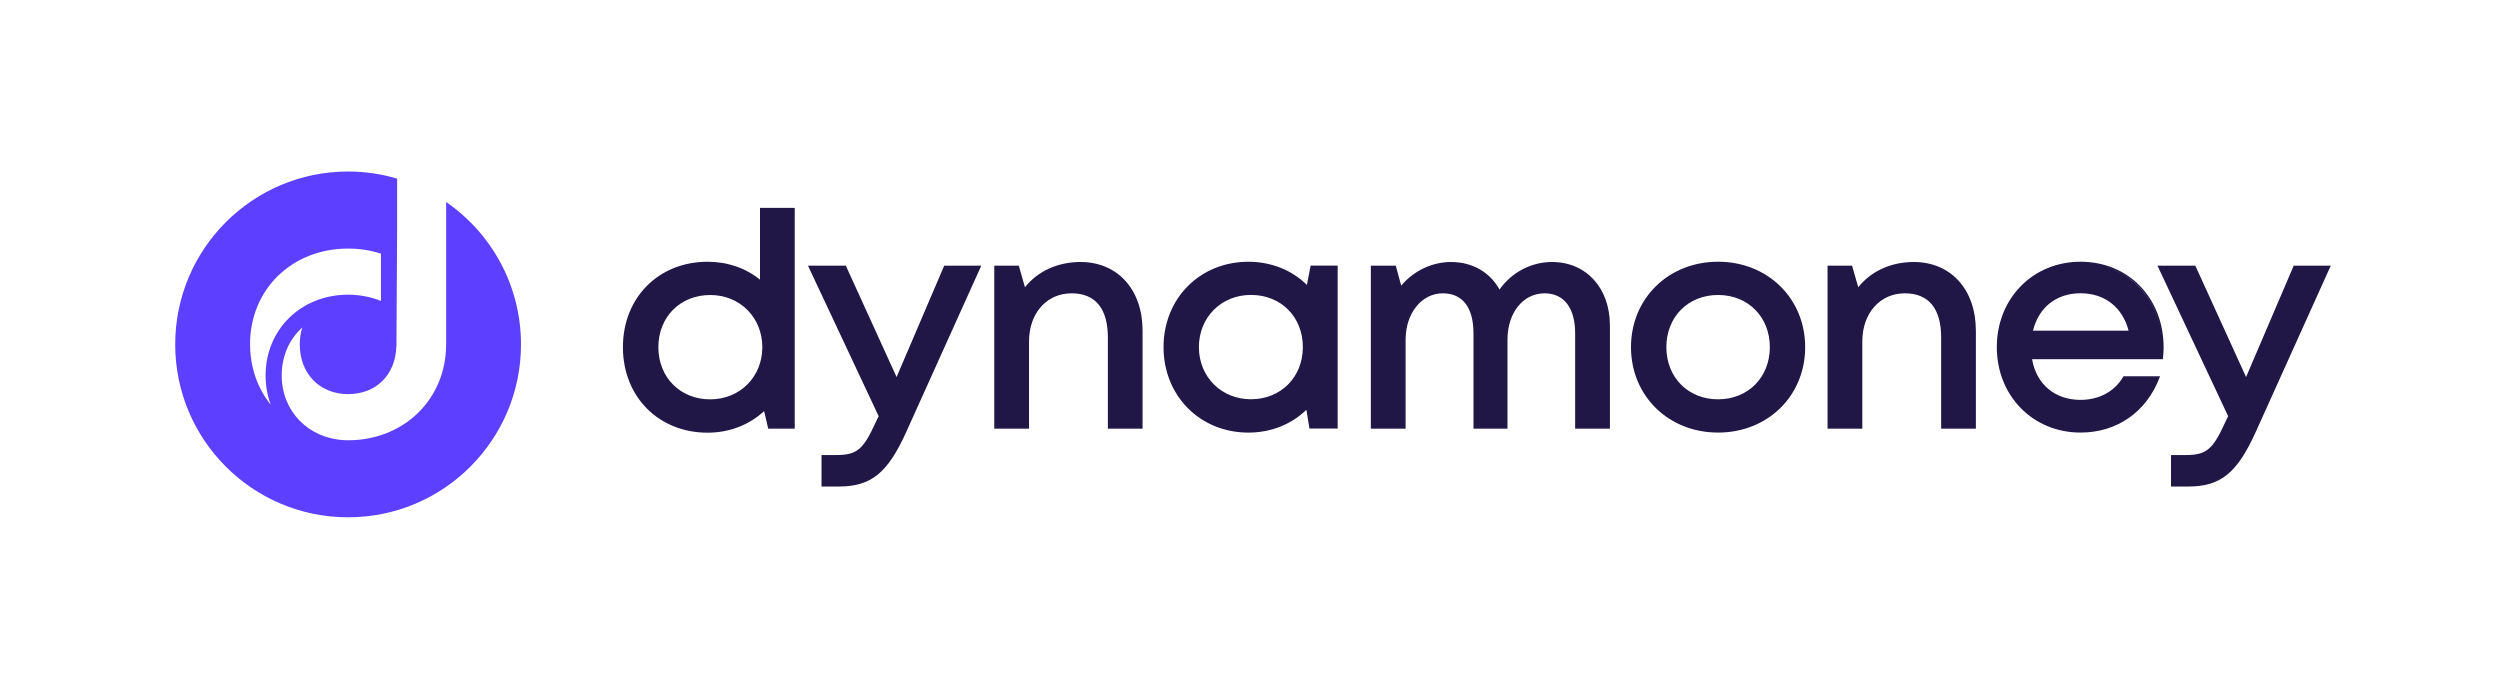
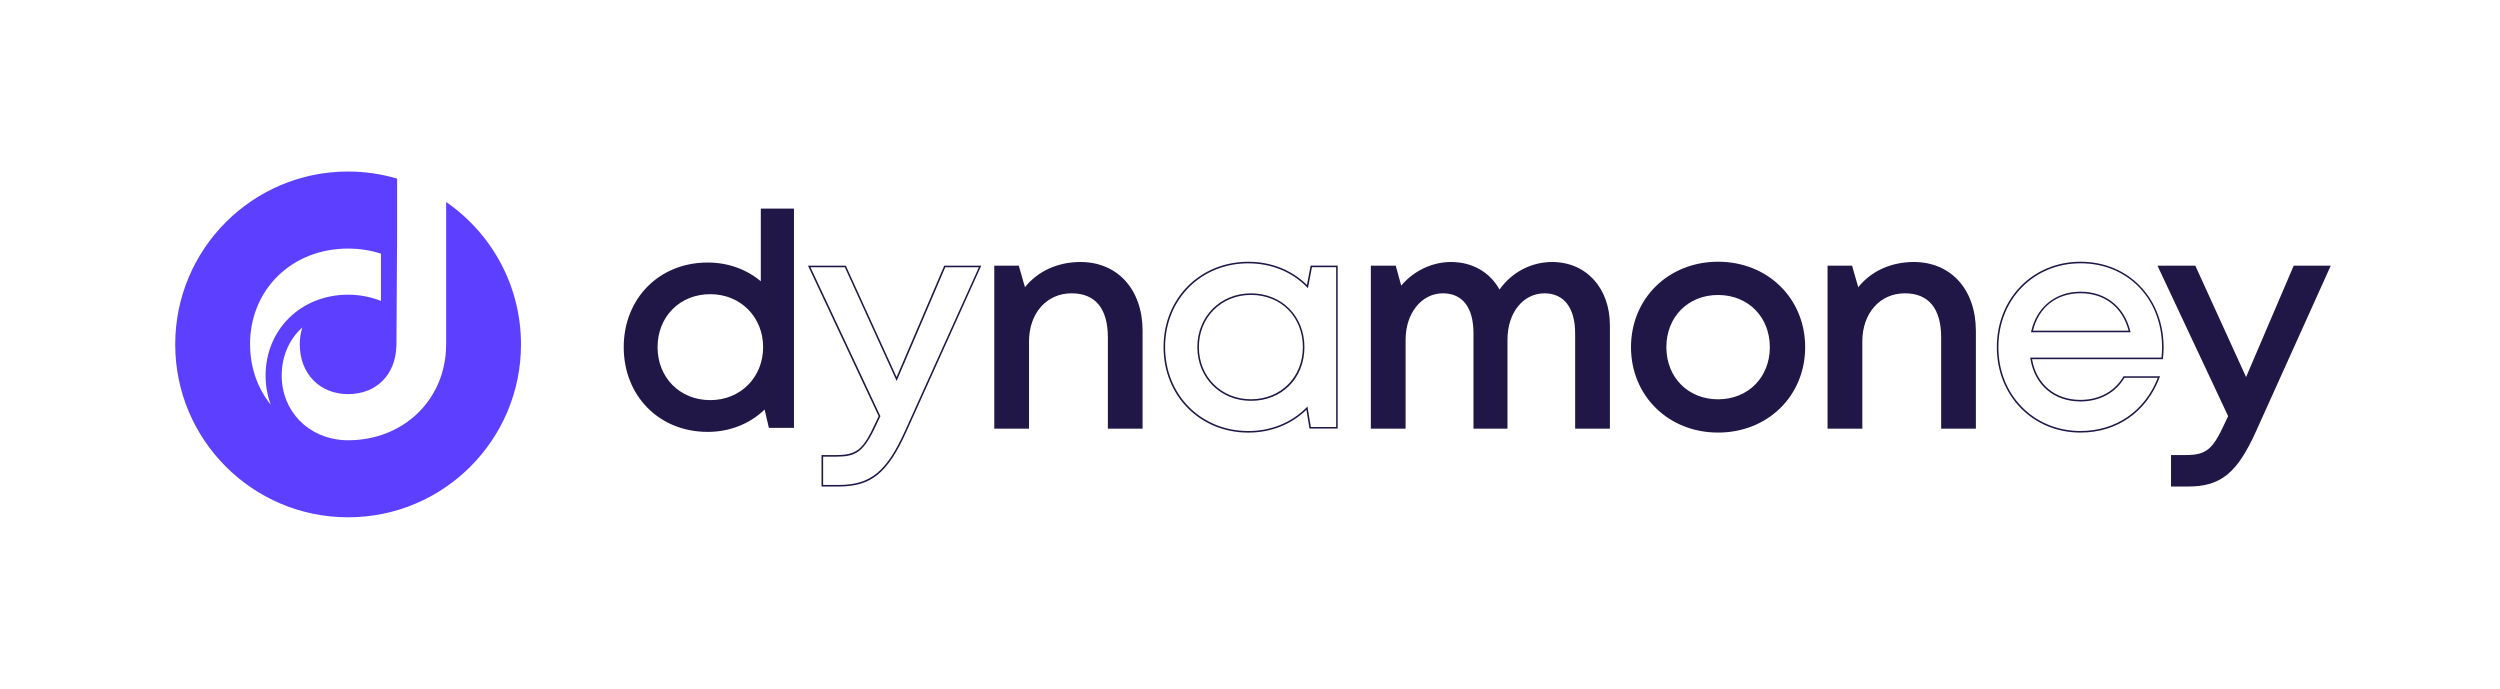
<svg xmlns="http://www.w3.org/2000/svg" viewBox="0 0 842 232">
  <g id="Layer_1">
    <g>
      <g>
        <path d="M267.41,70.26v73.85h-8.45l-1.44-6.17c-4.89,4.71-11.57,7.52-19.19,7.52-16.44,0-28.26-12.24-28.26-28.53s11.82-28.51,28.26-28.51c6.97,0,13.16,2.33,17.91,6.32v-24.49h11.17Zm-28.2,64.5c10.25,0,17.81-7.73,17.81-17.84s-7.56-17.84-17.81-17.84-17.74,7.59-17.74,17.84,7.49,17.84,17.74,17.84h0Z" style="fill:#201747;" />
-         <path d="M238.33,145.73c-16.53,0-28.53-12.11-28.53-28.8s12-28.77,28.53-28.77c6.66,0,12.75,2.08,17.64,6.03v-24.19h11.7v74.38h-8.93l-1.38-5.92c-5.05,4.69-11.79,7.27-19.04,7.27Zm0-57.04c-16.22,0-28,11.88-28,28.24s11.77,28.27,28,28.27c7.27,0,14.03-2.64,19.01-7.45l.34-.32,1.5,6.42h7.98V70.52h-10.64v24.79l-.44-.37c-4.87-4.1-11-6.26-17.74-6.26Zm.88,46.34c-5.02,0-9.6-1.83-12.9-5.15-3.29-3.32-5.1-7.92-5.1-12.95,0-10.49,7.57-18.1,18-18.1s18.07,7.78,18.07,18.1-7.77,18.1-18.07,18.1h0Zm0-35.67c-10.12,0-17.47,7.39-17.47,17.57s7.35,17.57,17.47,17.57h0c10,0,17.54-7.56,17.54-17.57s-7.54-17.57-17.54-17.57Z" style="fill:#201747;" />
      </g>
      <g>
-         <path d="M330.08,89.74l-24.98,55.35c-6.14,13.67-11.55,18.5-22.63,18.5h-5.53v-10.07h4.66c7.19,0,9.4-2.1,13.38-10.8l1.22-2.56-23.67-50.43h12.15l17.28,37.91,16.21-37.91h11.89Z" style="fill:#201747;" />
        <path d="M282.48,163.86h-5.79v-10.6h4.93c6.88,0,9.09-1.79,13.14-10.64l1.17-2.45-23.8-50.69h12.74l.07,.15,17.03,37.36,16.04-37.51h12.48l-25.14,55.72c-6.35,14.12-11.9,18.66-22.87,18.66Zm-5.26-.53h5.26c10.71,0,16.15-4.46,22.39-18.35l24.81-54.97h-11.31l-16.38,38.3-17.45-38.3h-11.57l23.55,50.16-1.27,2.68c-4.35,9.51-6.95,10.95-13.62,10.95h-4.4v9.54Z" style="fill:#201747;" />
      </g>
      <g>
        <path d="M363.93,88.51c12.71,0,20.65,9.48,20.65,22.86v32.73h-11.17v-30.46c0-9.87-4.3-15.12-12.47-15.12s-14.6,6.87-14.6,16.47v29.11h-11.18v-54.36h7.79l2.17,7.59c4.11-5.48,10.83-8.82,18.81-8.82h0Z" style="fill:#201747;" />
        <path d="M384.84,144.37h-11.71v-30.73c0-9.72-4.22-14.85-12.21-14.85-8.44,0-14.34,6.67-14.34,16.21v29.37h-11.71v-54.89h8.26l2.08,7.27c4.28-5.42,11.06-8.51,18.7-8.51h0c12.51,0,20.91,9.3,20.91,23.13v33Zm-11.17-.53h10.64v-32.47c0-13.52-8.19-22.6-20.38-22.6h0c-7.66,0-14.44,3.18-18.6,8.72l-.32,.43-2.26-7.91h-7.33v53.83h10.64v-28.84c0-9.7,6.25-16.74,14.87-16.74s12.74,5.32,12.74,15.38v30.2Z" style="fill:#201747;" />
      </g>
      <g>
-         <path d="M450.27,89.72v54.36h-9.01l-1.09-6.61c-4.92,4.98-11.79,7.96-19.71,7.96-16.19,0-28.3-12.24-28.3-28.53s12.11-28.48,28.3-28.48c8.01,0,14.95,3.03,19.88,8.09l1.31-6.8h8.62Zm-11.2,27.18c0-10.25-7.49-17.84-17.74-17.84s-17.81,7.66-17.81,17.84,7.56,17.84,17.81,17.84,17.74-7.59,17.74-17.84Z" style="fill:#201747;" />
        <path d="M420.45,145.7c-16.29,0-28.57-12.38-28.57-28.8s12.28-28.74,28.57-28.74c7.63,0,14.61,2.77,19.72,7.81l1.25-6.52h9.11v54.89h-9.5l-1.04-6.32c-5.1,4.96-12.01,7.68-19.54,7.68Zm0-57.01c-15.98,0-28.04,12.13-28.04,28.21s12.05,28.27,28.04,28.27c7.56,0,14.5-2.8,19.53-7.88l.37-.37,1.14,6.9h8.52v-53.83h-8.14s-1.36,7.08-1.36,7.08l-.35-.36c-5.03-5.17-12.03-8.01-19.69-8.01Zm.88,46.31c-10.3,0-18.07-7.78-18.07-18.1s7.77-18.1,18.07-18.1,18,7.61,18,18.1-7.57,18.1-18,18.1Zm0-35.67c-10,0-17.54,7.55-17.54,17.57s7.54,17.57,17.54,17.57,17.47-7.39,17.47-17.57-7.35-17.57-17.47-17.57Z" style="fill:#201747;" />
      </g>
      <g>
        <path d="M522.76,88.51c11.46,0,19.2,8.72,19.2,21.03v34.57h-11.17v-31.83c0-8.75-3.81-13.75-10.57-13.75-7.2,0-12.75,6.59-12.75,15.85v29.73h-10.92v-31.83c0-8.75-3.78-13.75-10.59-13.75-7.23,0-12.81,6.59-12.81,15.85v29.73h-11.17v-54.36h7.92l1.92,7.02c4.08-5.1,10.28-8.26,16.89-8.26,7.37,0,13.21,3.62,16.31,9.52,3.96-5.85,10.57-9.52,17.74-9.52h0Z" style="fill:#201747;" />
        <path d="M542.22,144.37h-11.71v-32.09c0-8.57-3.76-13.49-10.31-13.49-7.23,0-12.48,6.56-12.48,15.59v29.99h-11.45v-32.09c0-8.7-3.67-13.49-10.32-13.49-7.15,0-12.54,6.7-12.54,15.59v29.99h-11.71v-54.89h8.39l1.84,6.72c4.19-4.99,10.42-7.96,16.77-7.96,7.13,0,13.06,3.37,16.34,9.28,4.1-5.82,10.69-9.28,17.71-9.28h0c11.46,0,19.46,8.76,19.46,21.29v34.84Zm-11.17-.53h10.64v-34.31c0-12.22-7.79-20.76-18.93-20.76-6.99,0-13.54,3.51-17.52,9.4l-.25,.37-.21-.39c-3.13-5.96-8.99-9.38-16.07-9.38-6.36,0-12.59,3.05-16.68,8.16l-.33,.41-2-7.33h-7.45v53.83h10.64v-29.46c0-9.19,5.62-16.12,13.07-16.12,6.9,0,10.85,5.11,10.85,14.02v31.56h10.39v-29.46c0-9.19,5.59-16.12,13.01-16.12,6.89,0,10.84,5.11,10.84,14.02v31.56Z" style="fill:#201747;" />
      </g>
      <g>
        <path d="M578.65,145.43c-16.63,0-29.07-12.17-29.07-28.5s12.44-28.51,29.07-28.51,29.07,12.14,29.07,28.51-12.47,28.51-29.07,28.51h0Zm17.69-28.51c0-10.41-7.4-17.84-17.69-17.84s-17.69,7.43-17.69,17.84,7.4,17.83,17.69,17.83,17.69-7.43,17.69-17.83Z" style="fill:#201747;" />
        <path d="M578.65,145.69h0c-16.72,0-29.33-12.37-29.33-28.77s12.61-28.77,29.33-28.77,29.33,12.37,29.33,28.77-12.61,28.77-29.33,28.77Zm0-57.01c-7.99,0-15.3,2.85-20.58,8.01-5.3,5.18-8.22,12.36-8.22,20.23,0,16.1,12.38,28.24,28.8,28.24h0c7.96,0,15.27-2.86,20.57-8.05,5.31-5.2,8.23-12.37,8.23-20.19,0-16.1-12.38-28.24-28.8-28.24Zm0,46.34c-10.4,0-17.96-7.61-17.96-18.1s7.55-18.1,17.96-18.1,17.96,7.61,17.96,18.1-7.55,18.1-17.96,18.1Zm0-35.67c-10.1,0-17.42,7.39-17.42,17.57s7.33,17.57,17.42,17.57,17.43-7.39,17.43-17.57-7.33-17.57-17.43-17.57Z" style="fill:#201747;" />
      </g>
      <g>
        <path d="M644.58,88.51c12.71,0,20.65,9.48,20.65,22.86v32.73h-11.17v-30.46c0-9.87-4.3-15.12-12.47-15.12s-14.6,6.87-14.6,16.47v29.11h-11.18v-54.36h7.79l2.17,7.59c4.11-5.48,10.83-8.82,18.81-8.82h0Z" style="fill:#201747;" />
        <path d="M665.49,144.37h-11.71v-30.73c0-9.72-4.22-14.85-12.21-14.85-8.44,0-14.34,6.67-14.34,16.21v29.37h-11.71v-54.89h8.26l2.08,7.27c4.28-5.42,11.06-8.51,18.7-8.51h0c12.51,0,20.91,9.3,20.91,23.13v33Zm-11.17-.53h10.64v-32.47c0-13.52-8.19-22.6-20.38-22.6h0c-7.66,0-14.44,3.18-18.6,8.72l-.32,.43-2.26-7.91h-7.33v53.83h10.64v-28.84c0-9.7,6.25-16.74,14.87-16.74s12.74,5.32,12.74,15.38v30.2Z" style="fill:#201747;" />
      </g>
      <g>
-         <path d="M728.44,117.05c0,1.22-.1,2.45-.23,3.67h-44.12c1.4,8.81,7.74,14.23,16.64,14.23,6.5,0,11.75-3,14.63-7.96h11.76c-4.33,11.48-14.25,18.44-26.39,18.44-15.89,0-27.93-12.27-27.93-28.51s12.01-28.51,27.93-28.51,27.72,12.81,27.72,28.63h0Zm-44.08-5.41h32.87c-2.01-8.26-8.23-13.13-16.51-13.13s-14.53,5.07-16.36,13.13Z" style="fill:#201747;" />
        <path d="M700.73,145.69c-16.07,0-28.2-12.37-28.2-28.77s12.12-28.77,28.2-28.77,27.98,12.15,27.98,28.9v.26c-.02,1.25-.13,2.48-.23,3.43l-.03,.24h-44.05c1.47,8.46,7.7,13.7,16.33,13.7,6.27,0,11.51-2.85,14.4-7.83l.08-.13h12.3l-.14,.36c-4.39,11.65-14.35,18.61-26.64,18.61Zm0-57.01c-15.77,0-27.67,12.14-27.67,28.24s11.89,28.24,27.67,28.24c11.93,0,21.63-6.69,26.01-17.91h-11.23c-3,5.06-8.38,7.96-14.78,7.96-9.01,0-15.49-5.54-16.9-14.45l-.05-.31h44.2c.1-.97,.2-2.19,.2-3.41v-.26c-.12-16.3-11.63-28.1-27.45-28.1Zm16.85,23.22h-33.54l.07-.32c1.87-8.23,8.24-13.34,16.62-13.34s14.74,4.98,16.77,13.34l.08,.33Zm-32.87-.53h32.2c-2.05-7.9-8.07-12.6-16.17-12.6s-14.1,4.7-16.03,12.6Z" style="fill:#201747;" />
      </g>
      <g>
        <path d="M784.59,89.74l-24.98,55.35c-6.14,13.67-11.55,18.5-22.63,18.5h-5.52v-10.07h4.66c7.19,0,9.4-2.1,13.38-10.8l1.22-2.56-23.67-50.43h12.15l17.28,37.91,16.21-37.91h11.89Z" style="fill:#201747;" />
        <path d="M736.99,163.86h-5.79v-10.6h4.93c6.88,0,9.09-1.79,13.14-10.64l1.17-2.45-23.8-50.69h12.74l.07,.15,17.03,37.36,16.04-37.51h12.48l-25.14,55.72c-6.35,14.12-11.9,18.66-22.87,18.66Zm-5.26-.53h5.26c10.71,0,16.15-4.46,22.39-18.35l24.81-54.97h-11.31l-16.38,38.3-17.45-38.3h-11.57l23.55,50.16-1.27,2.68c-4.35,9.51-6.95,10.95-13.62,10.95h-4.4v9.54Z" style="fill:#201747;" />
      </g>
      <path d="M150.26,68.05v47.95c0,.73-.03,1.45-.07,2.17-1.07,17.33-14.87,30.11-32.95,30.11-.4,0-.79-.01-1.19-.03-12.15-.56-21.17-9.73-21.17-21.76,0-6.62,2.59-12.28,6.92-16.18-.54,1.75-.84,3.65-.84,5.69,0,9.89,6.76,16.74,16.28,16.74s15.91-6.51,16.25-15.99h.03l.17-29.03,.06-9.74v-17.82c-5.24-1.55-10.77-2.39-16.51-2.39-32.16,0-58.23,26.07-58.23,58.23s26.07,58.23,58.23,58.23,58.23-26.07,58.23-58.23c0-19.89-9.98-37.45-25.2-47.95Zm-66.05,47.95c0-18.54,14.1-32.28,33.03-32.28,3.92,0,7.63,.6,11.06,1.71v15.92c-3.42-1.37-7.17-2.09-11.04-2.1,0,0-.01,0-.02,0,0,0,0,0,0,0-15.85,0-27.79,11.71-27.79,27.23,0,3.5,.61,6.81,1.74,9.84-4.4-5.47-6.96-12.48-6.96-20.33Z" style="fill:#5d40ff;" />
    </g>
  </g>
  <g id="Layer_2">
    <g>
      <path d="M29.18,57.41C12.55,57.41,.11,45.24,.11,28.9S12.55,.4,29.18,.4s29.07,12.14,29.07,28.51-12.47,28.51-29.07,28.51h0Zm17.69-28.51c0-10.41-7.4-17.84-17.69-17.84S11.49,18.5,11.49,28.9s7.4,17.83,17.69,17.83,17.69-7.43,17.69-17.83Z" style="fill:none;" />
      <path d="M29.18,57.67h0c-16.72,0-29.33-12.37-29.33-28.77S12.45,.13,29.18,.13s29.33,12.37,29.33,28.77-12.61,28.77-29.33,28.77ZM29.18,.66c-7.99,0-15.3,2.85-20.58,8.01C3.29,13.86,.37,21.04,.37,28.9c0,16.1,12.38,28.24,28.8,28.24h0c7.96,0,15.27-2.86,20.57-8.05,5.31-5.2,8.23-12.37,8.23-20.19C57.98,12.8,45.6,.66,29.18,.66Zm0,46.34c-10.4,0-17.96-7.61-17.96-18.1S18.77,10.8,29.18,10.8s17.96,7.61,17.96,18.1-7.55,18.1-17.96,18.1Zm0-35.67c-10.1,0-17.42,7.39-17.42,17.57s7.33,17.57,17.42,17.57,17.43-7.39,17.43-17.57-7.33-17.57-17.43-17.57Z" style="fill:none;" />
    </g>
    <g>
      <path d="M813.35,231.87c-16.63,0-29.07-12.17-29.07-28.5s12.44-28.51,29.07-28.51,29.07,12.14,29.07,28.51-12.47,28.51-29.07,28.51h0Zm17.69-28.51c0-10.41-7.4-17.84-17.69-17.84s-17.69,7.43-17.69,17.84,7.4,17.83,17.69,17.83,17.69-7.43,17.69-17.83Z" style="fill:none;" />
-       <path d="M813.35,232.13h0c-16.72,0-29.33-12.37-29.33-28.77s12.61-28.77,29.33-28.77,29.33,12.37,29.33,28.77-12.61,28.77-29.33,28.77Zm0-57.01c-7.99,0-15.3,2.85-20.58,8.01-5.3,5.18-8.22,12.36-8.22,20.23,0,16.1,12.38,28.24,28.8,28.24h0c7.96,0,15.27-2.86,20.57-8.05,5.31-5.2,8.23-12.37,8.23-20.19,0-16.1-12.38-28.24-28.8-28.24Zm0,46.34c-10.4,0-17.96-7.61-17.96-18.1s7.55-18.1,17.96-18.1,17.96,7.61,17.96,18.1-7.55,18.1-17.96,18.1Zm0-35.67c-10.1,0-17.42,7.39-17.42,17.57s7.33,17.57,17.42,17.57,17.43-7.39,17.43-17.57-7.33-17.57-17.43-17.57Z" style="fill:none;" />
    </g>
    <rect x="59" y="57.77" width="725.02" height="117.35" style="fill:none;" />
  </g>
</svg>